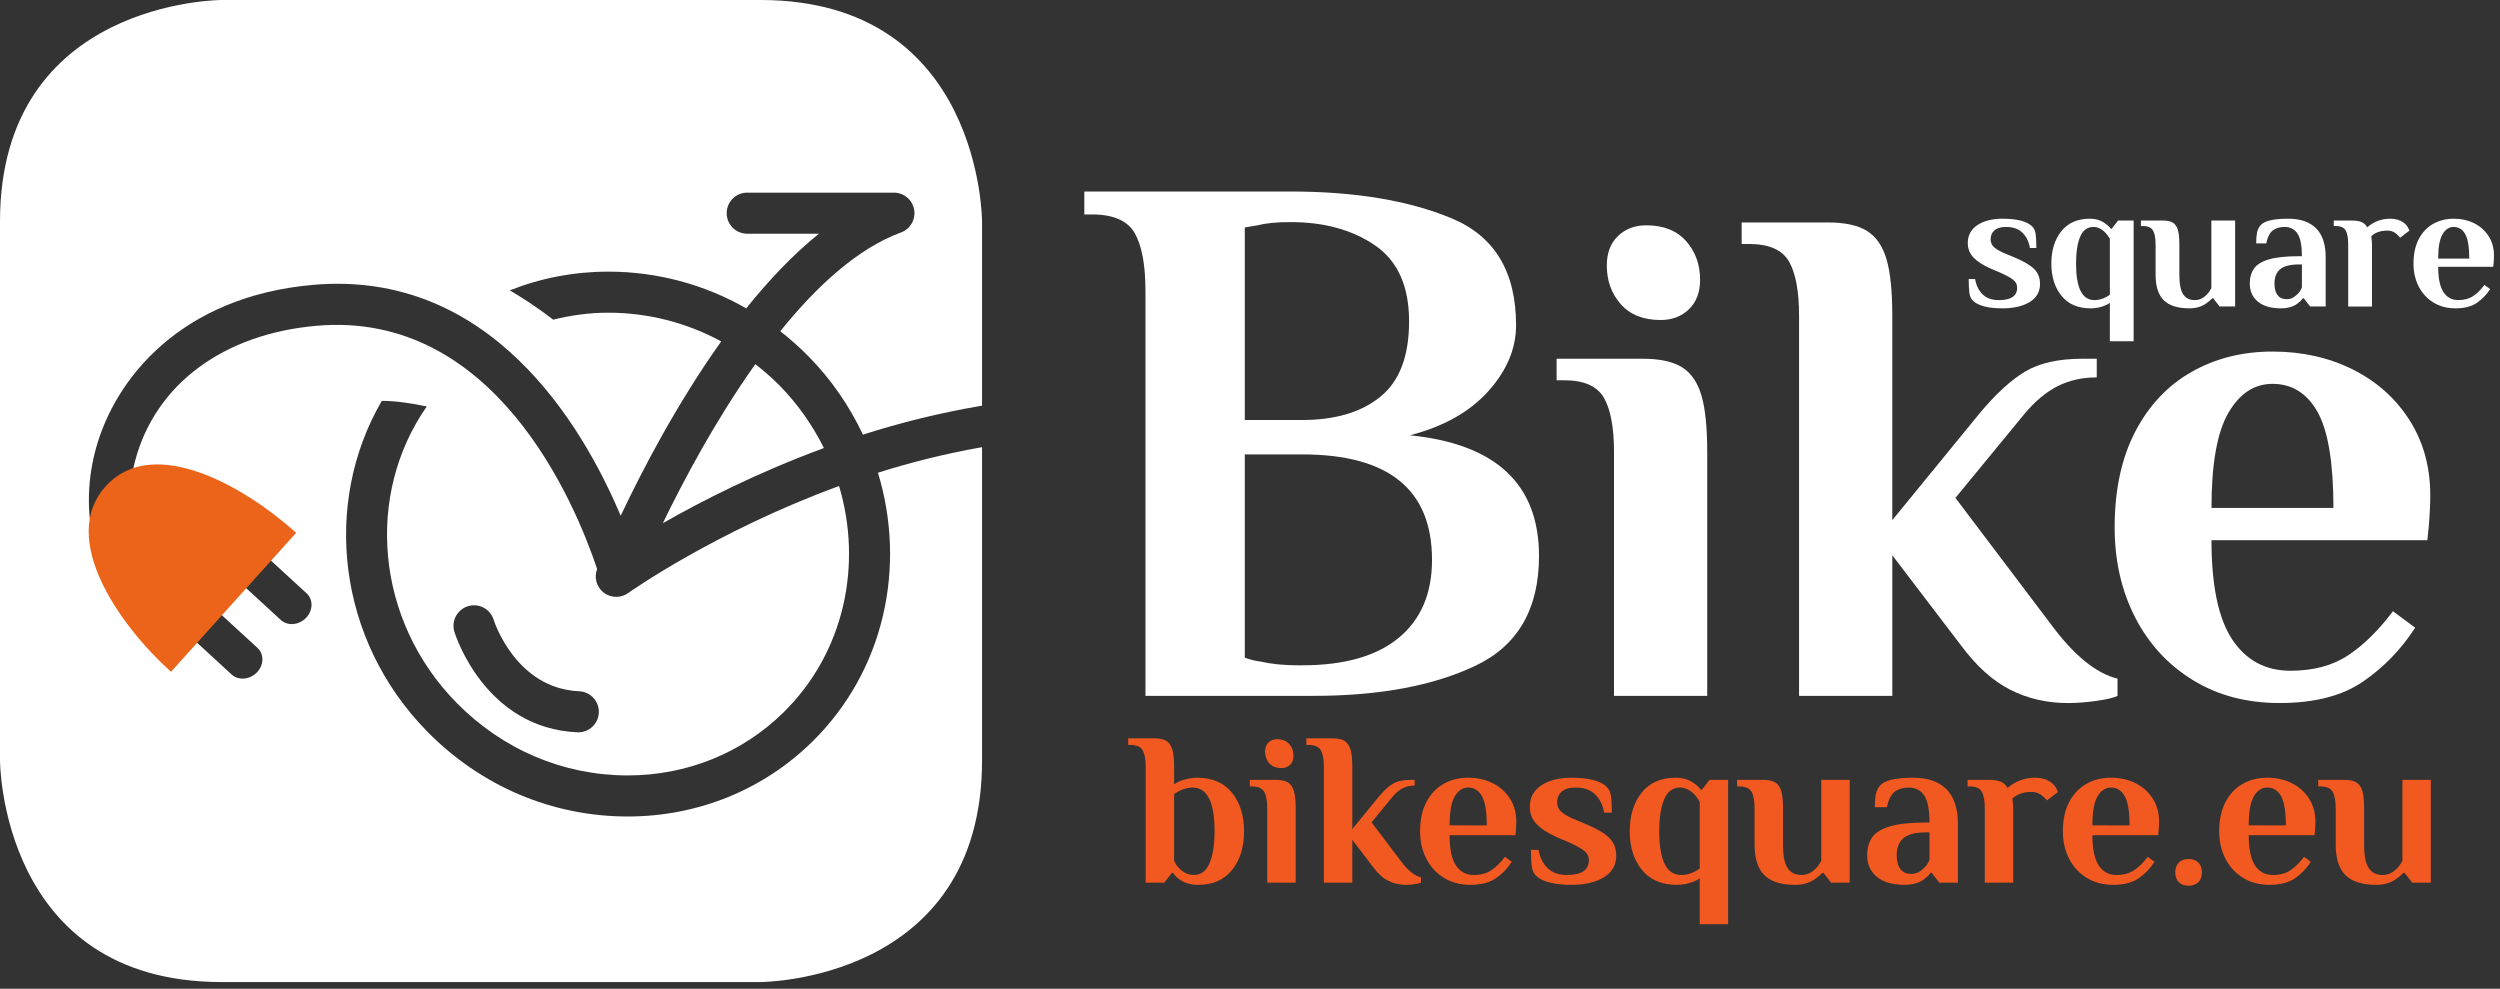
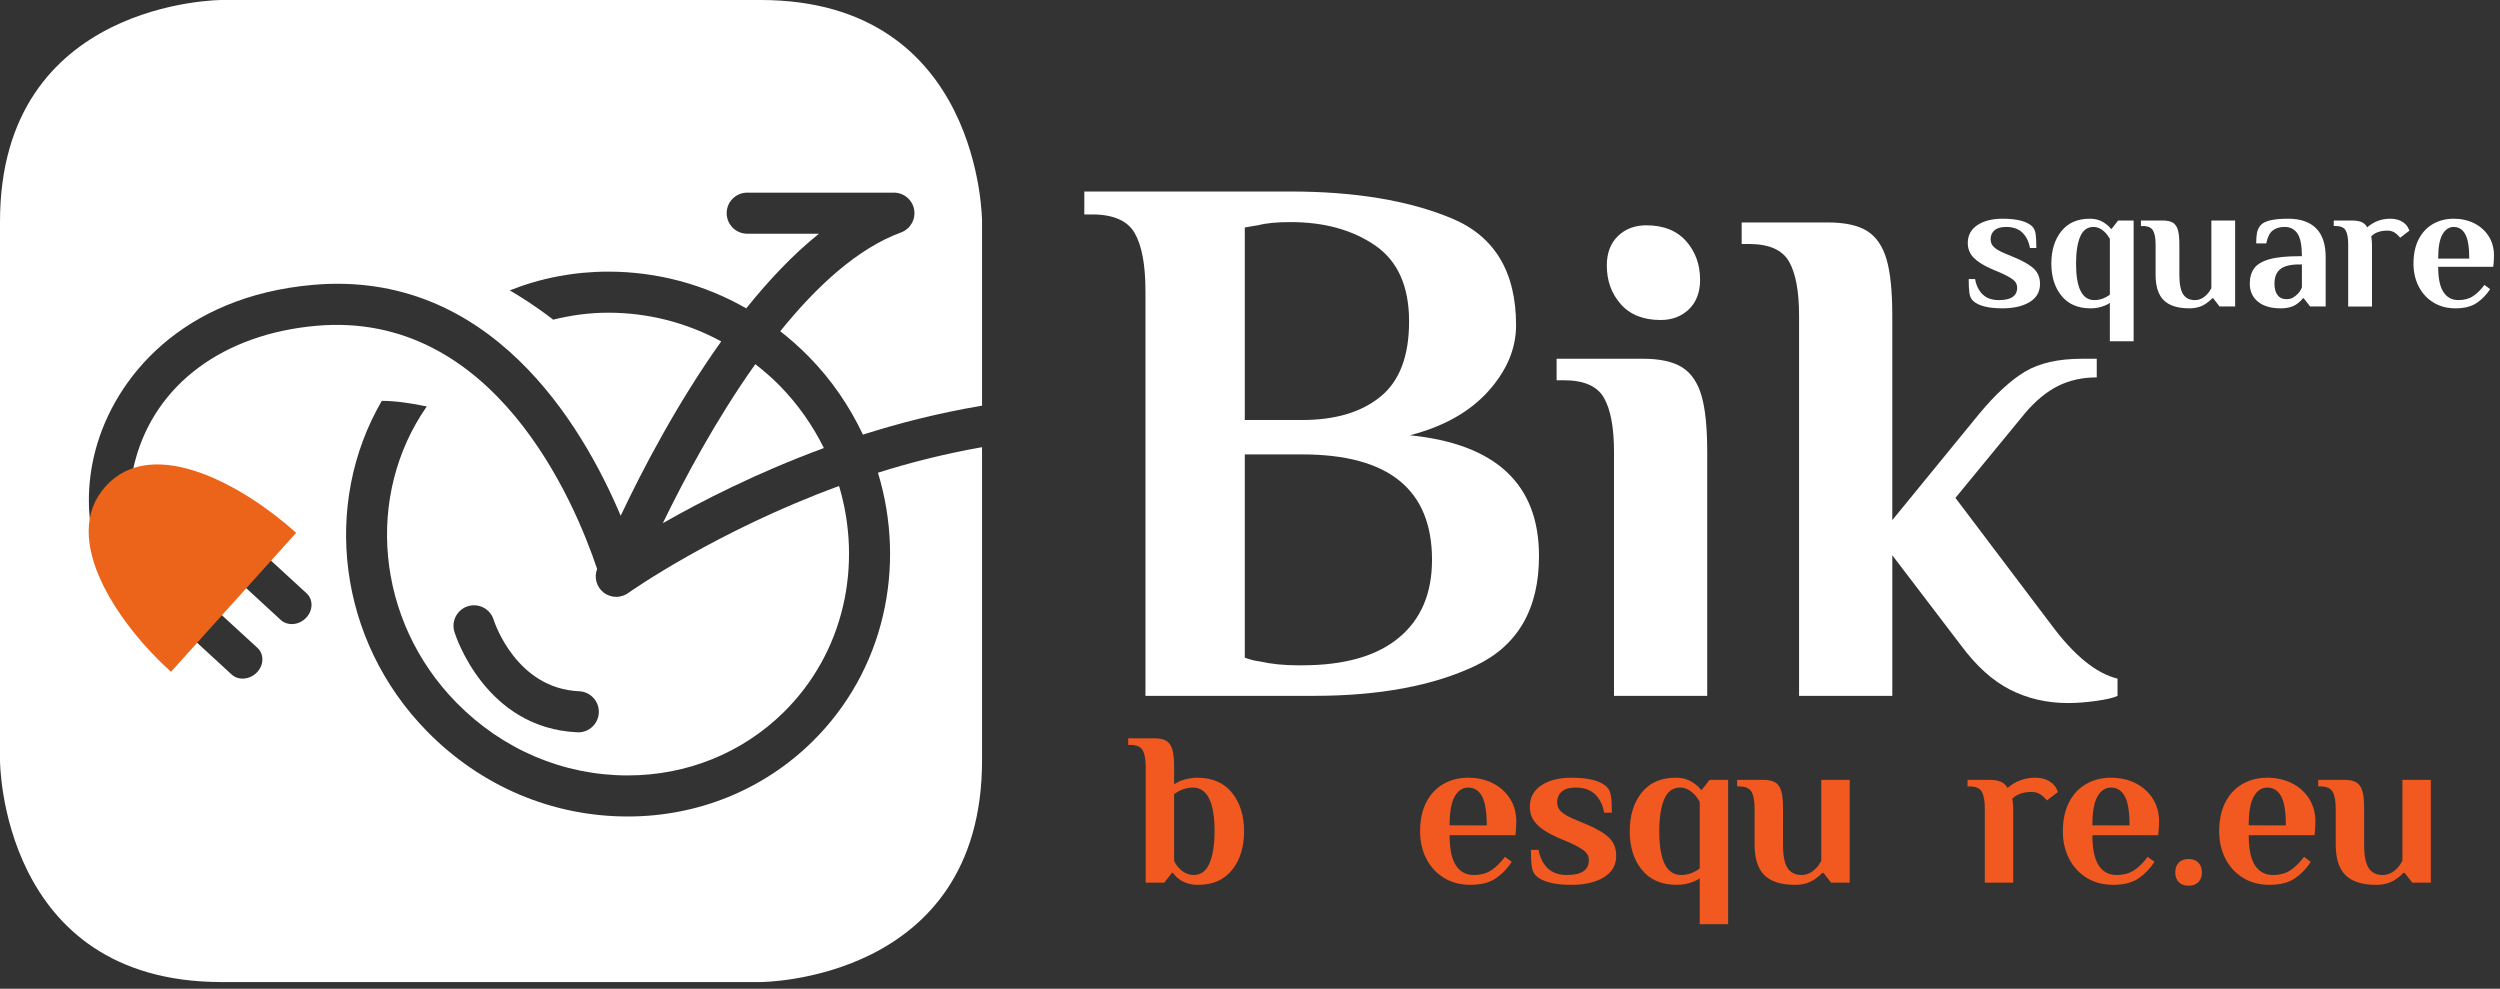
<svg xmlns="http://www.w3.org/2000/svg" width="311" height="123" viewBox="0 0 311 123" fill="none">
  <rect x="0" y="0" width="311" height="123" fill="#333333" stroke="none" />
  <path d="M122.167 50.464V27.566C122.167 27.566 122.167 0 94.599 0H27.568C27.568 0 0 0 0 27.566V94.598C0 94.598 0 122.167 27.568 122.167H94.599C94.599 122.167 122.167 122.167 122.167 94.598V55.628C117.489 56.458 113.224 57.539 109.217 58.806C112.765 70.448 110.061 83.41 101.043 92.272C94.94 98.269 86.789 101.572 78.09 101.572C68.704 101.572 59.846 97.817 53.148 91.002C41.952 79.609 40.065 62.632 47.497 49.865C49.174 49.871 51.109 50.143 53.092 50.563C45.425 61.541 46.682 77.132 56.792 87.421C62.522 93.251 70.086 96.463 78.09 96.463C85.442 96.463 92.321 93.681 97.462 88.63C105.038 81.183 107.32 70.294 104.379 60.458C89.083 66.065 78.394 73.595 78.15 73.77C77.705 74.091 77.182 74.249 76.66 74.249C76.101 74.249 75.545 74.067 75.083 73.705C74.199 73.012 73.879 71.824 74.282 70.777C71.509 62.502 61.535 38.59 39.385 40.526C27.783 41.542 19.349 47.805 16.823 57.279C15.061 63.889 16.883 70.424 21.357 73.542L18.437 77.732C12.205 73.391 9.573 64.642 11.887 55.962C14.284 46.974 22.649 36.862 38.94 35.437C60.928 33.506 72.383 52.72 77.213 64.159C79.873 58.541 84.211 50.195 89.722 42.471C85.427 40.14 80.634 38.9 75.669 38.9C73.32 38.9 71.027 39.215 68.814 39.767C66.61 38.051 64.511 36.76 63.416 36.122C67.25 34.598 71.392 33.791 75.669 33.791C81.763 33.791 87.63 35.384 92.833 38.359C95.626 34.873 98.657 31.657 101.878 29.075H92.953C91.543 29.075 90.398 27.931 90.398 26.52C90.398 25.108 91.541 23.965 92.953 23.965H111.204C112.443 23.965 113.502 24.853 113.719 26.073C113.935 27.292 113.246 28.491 112.084 28.918C106.706 30.89 101.594 35.589 97.066 41.205C98.301 42.172 99.489 43.22 100.611 44.362C103.479 47.281 105.701 50.58 107.352 54.07C111.92 52.61 116.815 51.368 122.167 50.464ZM58.212 75.413C59.558 74.996 60.985 75.743 61.406 77.088C61.521 77.451 64.23 85.651 72.055 85.993C73.464 86.056 74.556 87.248 74.494 88.657C74.434 90.028 73.304 91.101 71.945 91.101C71.908 91.101 71.87 91.099 71.831 91.098C60.378 90.594 56.682 79.098 56.529 78.608C56.112 77.26 56.865 75.829 58.212 75.413ZM29.404 68.907C30.297 67.991 31.698 67.883 32.544 68.666L38.143 73.811C38.984 74.586 38.955 75.956 38.064 76.87C37.167 77.789 35.77 77.892 34.925 77.121L29.326 71.964C28.928 71.596 28.727 71.101 28.718 70.582C28.707 69.996 28.938 69.384 29.404 68.907ZM23.292 75.699C24.178 74.788 25.586 74.674 26.431 75.457L32.03 80.597C32.871 81.371 32.843 82.747 31.952 83.655C31.059 84.569 29.654 84.68 28.812 83.906L23.213 78.755C22.815 78.387 22.614 77.892 22.606 77.373C22.596 76.793 22.821 76.178 23.292 75.699Z" fill="white" />
  <path d="M93.965 45.301C89.086 52.157 85.084 59.669 82.455 65.084C87.28 62.33 94.233 58.774 102.493 55.737C101.105 52.944 99.279 50.3 96.963 47.945C96.017 46.982 95.006 46.12 93.965 45.301Z" fill="white" />
  <path d="M21.271 83.574L36.842 66.282C30.355 60.44 19.01 53.981 13.129 60.513C7.304 66.982 14.784 77.734 21.271 83.574Z" fill="#EC641A" />
  <path d="M142.494 36.184C142.494 32.951 142.05 30.56 141.163 29.006C140.274 27.453 138.501 26.676 135.84 26.676H134.889V23.825H160.556C168.542 23.825 175.21 24.934 180.566 27.151C185.921 29.371 188.6 33.805 188.6 40.459C188.6 43.375 187.442 46.116 185.13 48.682C182.816 51.25 179.569 53.072 175.386 54.148C186.096 55.226 191.452 60.232 191.452 69.168C191.452 75.759 188.82 80.306 183.563 82.81C178.3 85.313 171.583 86.564 163.409 86.564H142.496V36.184H142.494ZM161.982 52.249C166.101 52.249 169.349 51.283 171.726 49.349C174.103 47.417 175.29 44.296 175.29 39.986C175.29 35.613 173.879 32.461 171.06 30.527C168.238 28.596 164.738 27.629 160.556 27.629C158.845 27.629 157.514 27.756 156.563 28.009L154.852 28.295V52.251L161.982 52.249ZM161.982 82.764C167.24 82.764 171.25 81.622 174.007 79.342C176.765 77.061 178.143 73.829 178.143 69.645C178.143 60.9 172.755 56.528 161.983 56.528H154.853V81.813C155.55 82.07 156.185 82.228 156.755 82.289C158.148 82.607 159.734 82.765 161.507 82.765L161.982 82.764Z" fill="white" />
  <path d="M200.782 56.227C200.782 53.193 200.364 50.949 199.532 49.489C198.699 48.033 197.034 47.303 194.536 47.303H193.642V44.627H204.349C206.491 44.627 208.128 44.983 209.258 45.698C210.386 46.411 211.19 47.586 211.666 49.222C212.143 50.859 212.379 53.193 212.379 56.227V86.565H200.781L200.782 56.227ZM201.629 37.844C200.468 36.537 199.888 34.93 199.888 33.027C199.888 31.481 200.347 30.261 201.272 29.368C202.193 28.476 203.37 28.029 204.798 28.029C206.94 28.029 208.588 28.684 209.75 29.993C210.911 31.302 211.491 32.908 211.491 34.81C211.491 36.357 211.029 37.577 210.107 38.469C209.186 39.362 208.009 39.808 206.581 39.808C204.439 39.808 202.791 39.155 201.629 37.844Z" fill="white" />
  <path d="M250.081 85.808C247.91 84.709 245.874 82.878 243.972 80.319L235.403 69.076V86.565H223.804V39.273C223.804 36.239 223.386 33.995 222.554 32.536C221.721 31.079 220.056 30.351 217.558 30.351H216.664V27.673H227.374C229.516 27.673 231.15 28.029 232.28 28.744C233.408 29.457 234.212 30.633 234.689 32.268C235.165 33.905 235.401 36.239 235.401 39.273V64.704L246.2 51.496C248.222 49.058 250.127 47.303 251.909 46.232C253.694 45.162 256.073 44.627 259.05 44.627H260.835V46.947C259.05 46.947 257.443 47.303 256.014 48.017C254.588 48.732 253.218 49.862 251.909 51.408L243.255 61.938L255.123 77.642C257.977 81.511 260.745 83.769 263.421 84.424V86.565C262.945 86.802 262.068 87.01 260.789 87.191C259.509 87.369 258.332 87.459 257.263 87.459C254.648 87.459 252.253 86.907 250.081 85.808Z" fill="white" />
-   <path d="M272.79 84.602C269.696 82.7 267.3 80.096 265.608 76.796C263.913 73.493 263.063 69.761 263.063 65.596C263.063 60.955 263.913 57.001 265.608 53.728C267.302 50.457 269.637 47.973 272.611 46.277C275.586 44.583 278.946 43.734 282.695 43.734C286.382 43.734 289.712 44.477 292.689 45.964C295.664 47.452 298.01 49.549 299.737 52.255C301.461 54.963 302.323 58.071 302.323 61.58C302.323 62.71 302.265 63.988 302.145 65.416L301.967 67.2H275.108C275.108 72.853 275.971 76.972 277.694 79.559C279.421 82.145 281.829 83.441 284.923 83.441C287.778 83.441 290.173 82.801 292.105 81.522C294.037 80.243 295.897 78.414 297.682 76.033L300.447 78.085C298.723 80.761 296.565 82.993 293.978 84.776C291.392 86.561 287.924 87.455 283.583 87.455C279.482 87.459 275.884 86.507 272.79 84.602ZM290.278 63.187C290.278 57.596 289.624 53.625 288.318 51.276C287.006 48.927 285.133 47.751 282.696 47.751C280.435 47.751 278.605 48.956 277.207 51.364C275.808 53.772 275.109 57.714 275.109 63.187H290.278Z" fill="white" />
  <path d="M245.45 37.424C245.208 37.196 245.056 36.873 244.994 36.457C244.936 36.041 244.906 35.459 244.906 34.716H245.703C245.84 35.505 246.148 36.138 246.635 36.617C247.12 37.094 247.793 37.333 248.66 37.333C250.177 37.333 250.935 36.818 250.935 35.785C250.935 35.391 250.771 35.066 250.445 34.806C250.118 34.548 249.601 34.26 248.888 33.942L247.705 33.441C246.732 33.018 246.007 32.555 245.519 32.054C245.034 31.554 244.792 30.948 244.792 30.233C244.792 29.278 245.19 28.535 245.987 28.004C246.784 27.473 247.824 27.208 249.113 27.208C250.89 27.208 252.11 27.519 252.778 28.14C253.02 28.367 253.17 28.686 253.231 29.096C253.292 29.505 253.322 30.09 253.322 30.848H252.525C252.388 30.06 252.078 29.425 251.593 28.948C251.108 28.47 250.432 28.23 249.568 28.23C248.914 28.23 248.429 28.372 248.112 28.651C247.792 28.932 247.633 29.307 247.633 29.777C247.633 30.157 247.767 30.47 248.031 30.721C248.296 30.971 248.703 31.219 249.249 31.461L250.616 32.03C251.738 32.501 252.547 32.974 253.038 33.453C253.532 33.931 253.777 34.556 253.777 35.329C253.777 36.3 253.348 37.047 252.494 37.571C251.636 38.094 250.508 38.356 249.113 38.356C247.338 38.358 246.115 38.047 245.45 37.424Z" fill="white" />
  <path d="M262.467 37.675C262.286 37.812 262.072 37.926 261.83 38.017C261.284 38.244 260.702 38.358 260.077 38.358C258.502 38.358 257.29 37.839 256.449 36.799C255.608 35.76 255.187 34.423 255.187 32.784C255.187 31.146 255.599 29.807 256.426 28.768C257.253 27.729 258.431 27.21 259.962 27.21C260.753 27.21 261.411 27.422 261.942 27.847C262.232 28.044 262.444 28.249 262.58 28.461H262.694L263.491 27.438H265.423V42.456H262.466V37.675H262.467ZM261.921 36.992C262.132 36.901 262.316 36.787 262.467 36.651V29.712C262.269 29.378 262.096 29.136 261.944 28.983C261.473 28.483 260.966 28.232 260.421 28.232C259.661 28.232 259.112 28.638 258.77 29.45C258.431 30.261 258.261 31.372 258.261 32.783C258.261 35.817 259.018 37.333 260.537 37.333C261.033 37.333 261.495 37.22 261.921 36.992Z" fill="white" />
  <path d="M269.178 37.357C268.495 36.69 268.156 35.627 268.156 34.172V30.395C268.156 29.622 268.05 29.049 267.835 28.677C267.624 28.305 267.2 28.119 266.562 28.119H266.333V27.436H269.065C269.611 27.436 270.026 27.528 270.316 27.71C270.602 27.891 270.809 28.192 270.929 28.608C271.051 29.025 271.113 29.621 271.113 30.393V34.193C271.113 35.331 271.271 36.138 271.589 36.617C271.91 37.095 272.393 37.333 273.045 37.333C273.608 37.333 274.114 37.09 274.57 36.604C274.737 36.437 274.91 36.188 275.094 35.854V27.435H278.051V38.128H276.116L275.319 37.105H275.208C274.994 37.333 274.743 37.545 274.456 37.742C273.88 38.153 273.18 38.356 272.362 38.356C270.925 38.358 269.861 38.024 269.178 37.357Z" fill="white" />
  <path d="M280.885 37.526C280.211 36.973 279.874 36.226 279.874 35.285C279.874 34.527 280.052 33.896 280.409 33.396C280.765 32.895 281.39 32.516 282.285 32.258C283.179 32 284.424 31.872 286.017 31.872H286.356C286.356 30.553 286.175 29.616 285.81 29.062C285.445 28.508 284.907 28.23 284.194 28.23C283.604 28.23 283.117 28.376 282.739 28.662C282.359 28.95 282.087 29.489 281.92 30.278H280.67C280.67 29.762 280.703 29.323 280.77 28.957C280.84 28.594 280.995 28.275 281.237 28.002C281.708 27.472 282.844 27.207 284.652 27.207C286.166 27.207 287.325 27.605 288.122 28.4C288.917 29.197 289.314 30.39 289.314 31.985V38.128H287.382L286.585 37.105H286.471C286.334 37.317 286.123 37.529 285.834 37.742C285.319 38.152 284.622 38.356 283.742 38.356C282.512 38.358 281.562 38.081 280.885 37.526ZM285.244 37.026C285.472 36.898 285.691 36.719 285.904 36.491C286.102 36.279 286.252 36.029 286.357 35.74V32.896H286.018C284.94 32.896 284.157 33.09 283.673 33.476C283.188 33.862 282.945 34.465 282.945 35.285C282.945 35.907 283.074 36.384 283.332 36.718C283.588 37.052 283.953 37.218 284.424 37.218C284.742 37.22 285.016 37.154 285.244 37.026Z" fill="white" />
  <path d="M299.554 28.312C299.677 28.547 299.738 28.671 299.738 28.687L298.578 29.574C298.472 29.437 298.335 29.294 298.168 29.142C297.835 28.838 297.447 28.687 297.008 28.687C296.128 28.687 295.454 28.922 294.983 29.393L295.027 29.733C295.057 30.006 295.075 30.257 295.075 30.485V38.13H292.115V30.393C292.115 29.621 292.015 29.047 291.808 28.675C291.604 28.303 291.182 28.118 290.546 28.118H290.318V27.435H292.571C293.086 27.435 293.492 27.499 293.788 27.629C294.084 27.759 294.315 27.974 294.481 28.278C295.3 27.565 296.255 27.208 297.35 27.208C298.002 27.208 298.539 27.359 298.966 27.663C299.236 27.861 299.435 28.077 299.554 28.312Z" fill="white" />
  <path d="M302.718 37.629C301.927 37.145 301.318 36.48 300.886 35.639C300.454 34.798 300.238 33.845 300.238 32.785C300.238 31.601 300.454 30.592 300.886 29.758C301.318 28.924 301.914 28.29 302.671 27.857C303.431 27.425 304.287 27.208 305.245 27.208C306.183 27.208 307.033 27.398 307.793 27.777C308.55 28.156 309.149 28.691 309.589 29.381C310.03 30.071 310.249 30.864 310.249 31.758C310.249 32.046 310.235 32.373 310.205 32.736L310.158 33.191H303.31C303.31 34.632 303.53 35.683 303.97 36.342C304.411 37.002 305.025 37.331 305.814 37.331C306.541 37.331 307.153 37.169 307.646 36.842C308.139 36.516 308.613 36.05 309.066 35.444L309.773 35.967C309.33 36.65 308.782 37.219 308.122 37.673C307.462 38.128 306.579 38.356 305.472 38.356C304.422 38.358 303.505 38.115 302.718 37.629ZM307.177 32.169C307.177 30.743 307.01 29.73 306.675 29.132C306.341 28.533 305.865 28.233 305.243 28.233C304.667 28.233 304.2 28.54 303.843 29.154C303.487 29.769 303.309 30.774 303.309 32.169H307.177Z" fill="white" />
  <path d="M146.659 109.338C146.351 109.122 146.106 108.866 145.925 108.578H145.789L144.837 109.801H142.526V95.385C142.526 94.461 142.397 93.775 142.144 93.332C141.89 92.888 141.382 92.667 140.621 92.667H140.349V91.849H143.612C144.265 91.849 144.764 91.959 145.108 92.177C145.452 92.392 145.697 92.753 145.842 93.251C145.988 93.75 146.06 94.461 146.06 95.385V97.561C146.296 97.417 146.551 97.278 146.822 97.151C147.565 96.882 148.263 96.747 148.915 96.747C150.801 96.747 152.247 97.365 153.253 98.61C154.26 99.85 154.762 101.452 154.762 103.409C154.762 105.367 154.269 106.968 153.279 108.208C152.291 109.453 150.882 110.072 149.052 110.072C148.074 110.072 147.275 109.827 146.659 109.338ZM150.466 107.38C150.884 106.401 151.092 105.076 151.092 103.409C151.092 99.781 150.185 97.971 148.37 97.971C147.845 97.971 147.292 98.107 146.712 98.376C146.457 98.525 146.24 98.659 146.059 98.785V107.081C146.221 107.443 146.421 107.742 146.656 107.979C147.2 108.556 147.815 108.847 148.506 108.847C149.397 108.849 150.05 108.36 150.466 107.38Z" fill="#F25921" />
-   <path d="M157.646 100.553C157.646 99.629 157.519 98.944 157.266 98.5C157.01 98.057 156.504 97.832 155.743 97.832H155.471V97.017H158.734C159.387 97.017 159.886 97.127 160.23 97.344C160.573 97.562 160.819 97.919 160.964 98.42C161.11 98.919 161.184 99.631 161.184 100.555V109.802H157.646V100.553ZM157.906 94.95C157.551 94.554 157.375 94.065 157.375 93.483C157.375 93.011 157.515 92.639 157.796 92.369C158.078 92.096 158.435 91.96 158.871 91.96C159.524 91.96 160.027 92.16 160.38 92.559C160.735 92.955 160.911 93.446 160.911 94.028C160.911 94.499 160.77 94.872 160.489 95.141C160.207 95.413 159.851 95.55 159.416 95.55C158.763 95.55 158.259 95.351 157.906 94.95Z" fill="#F25921" />
-   <path d="M172.701 109.569C172.04 109.235 171.42 108.676 170.838 107.899L168.227 104.47V109.802H164.691V95.386C164.691 94.462 164.563 93.777 164.309 93.333C164.055 92.89 163.548 92.669 162.786 92.669H162.516V91.85H165.779C166.432 91.85 166.931 91.96 167.275 92.178C167.618 92.394 167.864 92.754 168.009 93.252C168.154 93.751 168.227 94.462 168.227 95.386V103.138L171.518 99.113C172.134 98.371 172.714 97.834 173.259 97.509C173.802 97.183 174.528 97.019 175.435 97.019H175.979V97.727C175.435 97.727 174.944 97.833 174.511 98.054C174.074 98.272 173.658 98.616 173.26 99.088L170.621 102.298L174.24 107.083C175.108 108.263 175.952 108.953 176.769 109.149V109.804C176.622 109.875 176.354 109.939 175.966 109.993C175.576 110.049 175.219 110.075 174.891 110.075C174.093 110.072 173.363 109.905 172.701 109.569Z" fill="#F25921" />
  <path d="M179.622 109.204C178.681 108.622 177.95 107.829 177.435 106.821C176.916 105.817 176.659 104.68 176.659 103.409C176.659 101.996 176.916 100.789 177.435 99.793C177.95 98.794 178.664 98.037 179.571 97.521C180.475 97.003 181.501 96.747 182.643 96.747C183.766 96.747 184.782 96.97 185.689 97.427C186.597 97.879 187.311 98.519 187.838 99.344C188.364 100.168 188.627 101.115 188.627 102.186C188.627 102.531 188.609 102.92 188.572 103.355L188.518 103.9H180.332C180.332 105.621 180.595 106.877 181.122 107.665C181.648 108.455 182.383 108.849 183.325 108.849C184.193 108.849 184.925 108.656 185.512 108.264C186.102 107.876 186.67 107.317 187.213 106.592L188.057 107.216C187.531 108.033 186.874 108.713 186.085 109.258C185.295 109.803 184.239 110.072 182.914 110.072C181.662 110.072 180.568 109.784 179.622 109.204ZM184.955 102.676C184.955 100.971 184.752 99.762 184.356 99.045C183.955 98.328 183.385 97.971 182.643 97.971C181.955 97.971 181.396 98.336 180.97 99.071C180.543 99.805 180.331 101.007 180.331 102.675L184.955 102.676Z" fill="#F25921" />
  <path d="M191.101 108.958C190.81 108.685 190.629 108.301 190.556 107.801C190.481 107.302 190.448 106.607 190.448 105.722H191.397C191.561 106.663 191.934 107.42 192.514 107.993C193.093 108.564 193.903 108.849 194.936 108.849C196.747 108.849 197.654 108.233 197.654 107.001C197.654 106.529 197.457 106.14 197.069 105.832C196.681 105.524 196.058 105.179 195.206 104.798L193.793 104.199C192.632 103.693 191.76 103.137 191.181 102.54C190.599 101.941 190.311 101.215 190.311 100.364C190.311 99.22 190.787 98.334 191.74 97.698C192.691 97.065 193.937 96.748 195.477 96.748C197.598 96.748 199.06 97.12 199.857 97.862C200.146 98.132 200.329 98.516 200.4 99.005C200.473 99.496 200.51 100.191 200.51 101.098H199.556C199.396 100.157 199.024 99.4 198.442 98.827C197.861 98.257 197.054 97.971 196.021 97.971C195.244 97.971 194.663 98.138 194.282 98.473C193.901 98.808 193.71 99.259 193.71 99.819C193.71 100.271 193.867 100.649 194.188 100.948C194.504 101.248 194.989 101.542 195.642 101.832L197.276 102.512C198.616 103.074 199.581 103.64 200.172 104.213C200.759 104.782 201.056 105.532 201.056 106.456C201.056 107.615 200.544 108.508 199.519 109.134C198.492 109.761 197.149 110.072 195.478 110.072C193.358 110.072 191.899 109.7 191.101 108.958Z" fill="#F25921" />
  <path d="M211.444 109.258C211.226 109.422 210.972 109.557 210.684 109.667C210.03 109.937 209.331 110.072 208.587 110.072C206.702 110.072 205.256 109.453 204.251 108.208C203.243 106.968 202.74 105.367 202.74 103.409C202.74 101.452 203.235 99.85 204.223 98.61C205.209 97.365 206.621 96.747 208.451 96.747C209.392 96.747 210.182 97 210.818 97.507C211.16 97.742 211.417 97.987 211.578 98.241H211.716L212.667 97.017H214.979V114.971H211.444V109.258ZM210.79 108.441C211.044 108.334 211.263 108.196 211.444 108.035V99.739C211.208 99.34 210.999 99.049 210.82 98.868C210.258 98.272 209.652 97.973 208.998 97.973C208.091 97.973 207.433 98.456 207.026 99.427C206.616 100.398 206.411 101.724 206.411 103.412C206.411 107.038 207.319 108.85 209.132 108.85C209.73 108.849 210.284 108.713 210.79 108.441Z" fill="#F25921" />
  <path d="M219.497 108.877C218.68 108.079 218.271 106.81 218.271 105.067V100.553C218.271 99.629 218.144 98.944 217.89 98.5C217.636 98.057 217.13 97.832 216.367 97.832H216.098V97.017H219.36C220.013 97.017 220.512 97.127 220.857 97.344C221.199 97.562 221.445 97.919 221.591 98.42C221.737 98.919 221.807 99.631 221.807 100.555V105.099C221.807 106.458 222.001 107.423 222.38 107.995C222.761 108.565 223.341 108.85 224.119 108.85C224.791 108.85 225.397 108.559 225.942 107.982C226.144 107.782 226.349 107.483 226.569 107.083V97.019H230.103V109.804H227.791L226.838 108.581H226.703C226.449 108.85 226.15 109.104 225.805 109.341C225.116 109.83 224.282 110.075 223.302 110.075C221.581 110.072 220.313 109.676 219.497 108.877Z" fill="#F25921" />
-   <path d="M233.488 109.08C232.683 108.42 232.278 107.527 232.278 106.402C232.278 105.494 232.49 104.742 232.917 104.144C233.343 103.545 234.089 103.094 235.159 102.785C236.227 102.477 237.717 102.321 239.619 102.321H240.028C240.028 100.745 239.81 99.624 239.375 98.962C238.939 98.304 238.295 97.973 237.443 97.973C236.738 97.973 236.157 98.145 235.704 98.487C235.249 98.832 234.924 99.474 234.724 100.418H233.227C233.227 99.802 233.267 99.275 233.351 98.841C233.431 98.406 233.619 98.027 233.907 97.698C234.472 97.065 235.831 96.748 237.987 96.748C239.8 96.748 241.182 97.223 242.136 98.177C243.088 99.126 243.563 100.555 243.563 102.458V109.803H241.252L240.298 108.579H240.162C239.998 108.833 239.745 109.085 239.402 109.339C238.784 109.828 237.951 110.073 236.9 110.073C235.432 110.072 234.294 109.741 233.488 109.08ZM238.697 108.484C238.966 108.328 239.231 108.114 239.485 107.845C239.722 107.591 239.903 107.292 240.03 106.945V103.545H239.621C238.335 103.545 237.401 103.776 236.819 104.239C236.242 104.701 235.951 105.421 235.951 106.402C235.951 107.145 236.102 107.718 236.414 108.114C236.722 108.514 237.157 108.713 237.719 108.713C238.096 108.713 238.426 108.635 238.697 108.484Z" fill="#F25921" />
  <path d="M255.804 98.066C255.95 98.345 256.02 98.495 256.02 98.515L254.635 99.574C254.508 99.41 254.344 99.24 254.145 99.058C253.746 98.696 253.282 98.515 252.756 98.515C251.705 98.515 250.895 98.793 250.335 99.354L250.389 99.764C250.426 100.09 250.445 100.388 250.445 100.662V109.801H246.909V100.553C246.909 99.63 246.785 98.944 246.541 98.5C246.296 98.057 245.795 97.832 245.031 97.832H244.762V97.017H247.454C248.071 97.017 248.553 97.096 248.908 97.249C249.263 97.403 249.538 97.662 249.738 98.026C250.717 97.173 251.859 96.748 253.167 96.748C253.944 96.748 254.588 96.929 255.096 97.293C255.425 97.524 255.659 97.783 255.804 98.066Z" fill="#F25921" />
  <path d="M259.586 109.204C258.642 108.622 257.914 107.829 257.396 106.821C256.88 105.817 256.62 104.68 256.62 103.409C256.62 101.996 256.88 100.789 257.396 99.793C257.914 98.794 258.625 98.037 259.532 97.521C260.439 97.003 261.464 96.747 262.603 96.747C263.729 96.747 264.743 96.97 265.65 97.427C266.558 97.879 267.275 98.519 267.801 99.344C268.325 100.168 268.591 101.115 268.591 102.186C268.591 102.531 268.57 102.92 268.536 103.355L268.481 103.9H260.293C260.293 105.621 260.558 106.877 261.083 107.665C261.609 108.455 262.343 108.849 263.289 108.849C264.157 108.849 264.886 108.656 265.476 108.264C266.066 107.876 266.631 107.317 267.174 106.592L268.018 107.216C267.492 108.033 266.835 108.713 266.046 109.258C265.256 109.803 264.203 110.072 262.878 110.072C261.623 110.072 260.527 109.784 259.586 109.204ZM264.916 102.676C264.916 100.971 264.716 99.762 264.32 99.045C263.919 98.328 263.349 97.971 262.603 97.971C261.916 97.971 261.357 98.336 260.931 99.071C260.504 99.805 260.292 101.007 260.292 102.675L264.916 102.676Z" fill="#F25921" />
  <path d="M271.036 109.733C270.747 109.433 270.602 109.031 270.602 108.524C270.602 108.016 270.747 107.61 271.036 107.31C271.324 107.014 271.734 106.864 272.26 106.864C272.784 106.864 273.192 107.014 273.483 107.31C273.771 107.61 273.918 108.016 273.918 108.524C273.918 109.031 273.771 109.433 273.483 109.733C273.192 110.032 272.784 110.182 272.26 110.182C271.734 110.182 271.324 110.032 271.036 109.733Z" fill="#F25921" />
  <path d="M279.032 109.204C278.088 108.622 277.36 107.829 276.841 106.821C276.326 105.817 276.066 104.68 276.066 103.409C276.066 101.996 276.326 100.789 276.841 99.793C277.36 98.794 278.07 98.037 278.978 97.521C279.885 97.003 280.908 96.747 282.049 96.747C283.175 96.747 284.189 96.97 285.096 97.427C286.003 97.879 286.72 98.519 287.247 99.344C287.771 100.168 288.036 101.115 288.036 102.186C288.036 102.531 288.016 102.92 287.982 103.355L287.928 103.9H279.739C279.739 105.621 280.004 106.877 280.528 107.665C281.055 108.455 281.79 108.849 282.733 108.849C283.603 108.849 284.332 108.656 284.922 108.264C285.512 107.876 286.077 107.317 286.62 106.592L287.464 107.216C286.937 108.033 286.281 108.713 285.491 109.258C284.702 109.803 283.649 110.072 282.324 110.072C281.071 110.072 279.973 109.784 279.032 109.204ZM284.363 102.676C284.363 100.971 284.163 99.762 283.767 99.045C283.366 98.328 282.796 97.971 282.05 97.971C281.363 97.971 280.804 98.336 280.378 99.071C279.952 99.805 279.739 101.007 279.739 102.675L284.363 102.676Z" fill="#F25921" />
  <path d="M291.789 108.877C290.972 108.079 290.563 106.81 290.563 105.067V100.553C290.563 99.629 290.436 98.944 290.182 98.5C289.928 98.057 289.422 97.832 288.659 97.832H288.39V97.017H291.652C292.305 97.017 292.804 97.127 293.149 97.344C293.491 97.562 293.736 97.919 293.883 98.42C294.029 98.919 294.098 99.631 294.098 100.555V105.099C294.098 106.458 294.292 107.423 294.672 107.995C295.052 108.565 295.633 108.85 296.411 108.85C297.083 108.85 297.689 108.559 298.233 107.982C298.436 107.782 298.641 107.483 298.861 107.083V97.019H302.395V109.804H300.083L299.13 108.581H298.995C298.741 108.85 298.441 109.104 298.096 109.341C297.408 109.83 296.574 110.075 295.594 110.075C293.872 110.072 292.603 109.676 291.789 108.877Z" fill="#F25921" />
</svg>